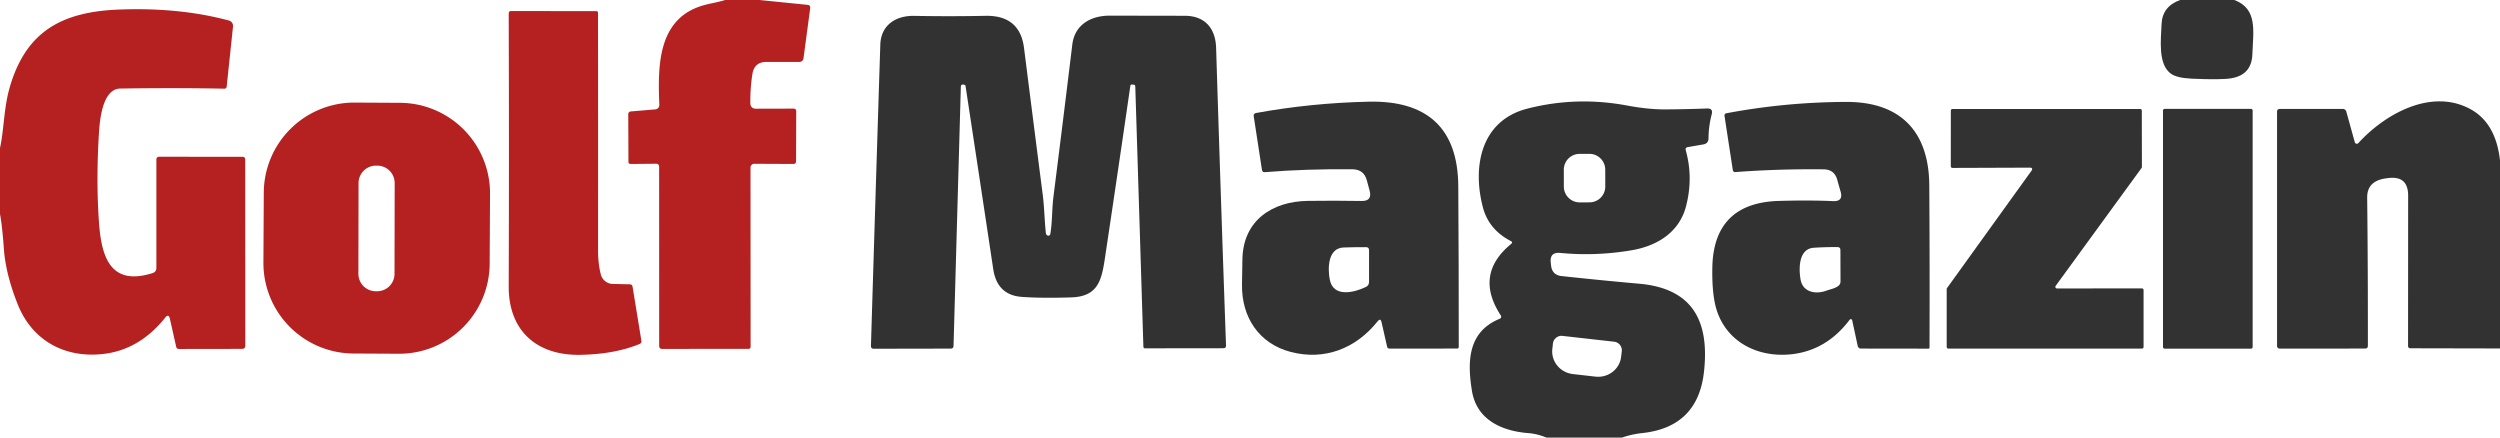
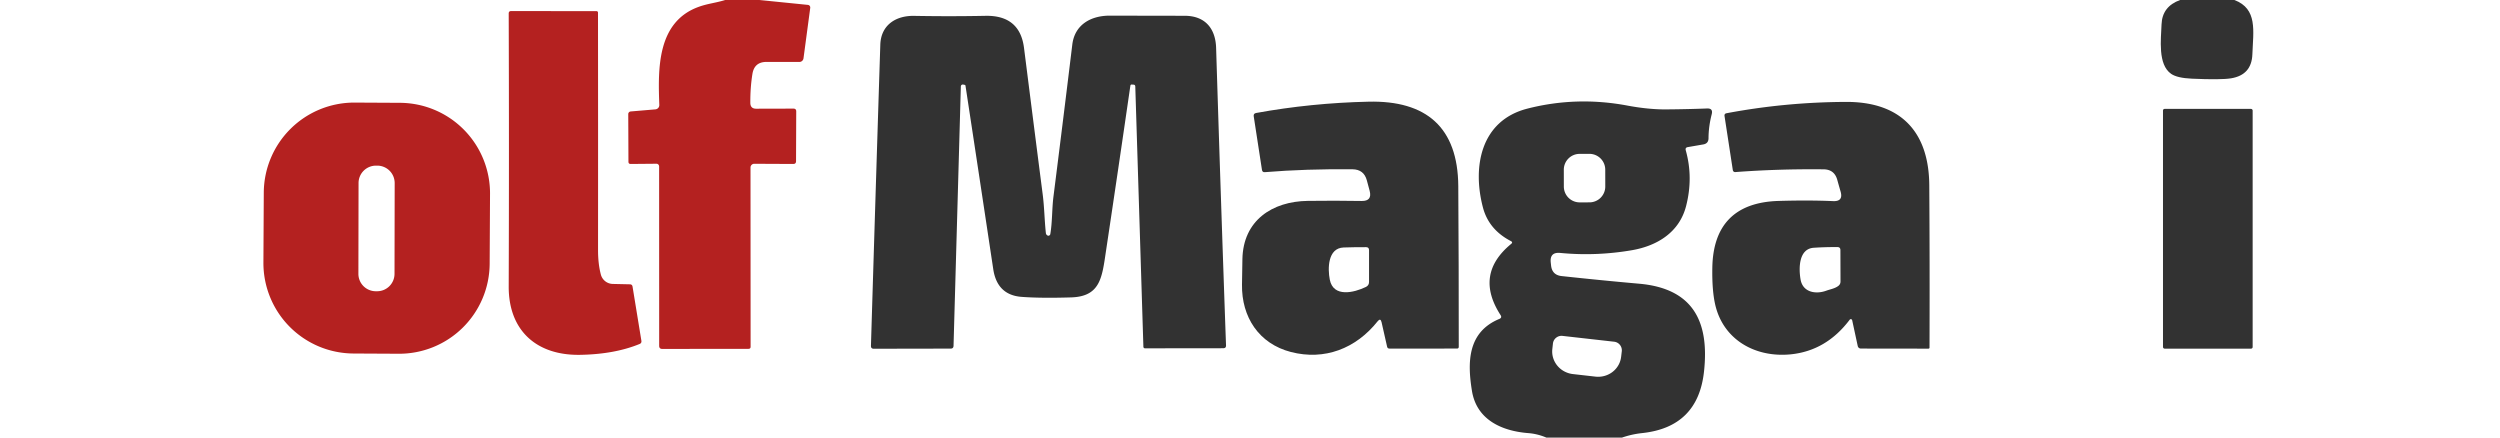
<svg xmlns="http://www.w3.org/2000/svg" version="1.1" viewBox="0.00 0.00 537.00 94.00">
  <path fill="#b42120" d="   M 155.77 0.00   L 163.12 0.00   L 173.54 1.05   A 0.57 0.56 -83.1 0 1 174.04 1.69   L 172.59 12.54   A 0.90 0.89 -85.9 0 1 171.71 13.31   L 164.67 13.30   Q 162.03 13.29 161.62 15.89   Q 161.15 18.80 161.17 22.09   Q 161.18 23.36 162.44 23.35   L 170.43 23.33   Q 171.03 23.33 171.03 23.93   L 170.99 34.62   Q 170.99 35.23 170.38 35.22   L 162.02 35.18   A 0.80 0.80 0.0 0 0 161.21 35.98   L 161.23 74.48   Q 161.23 74.93 160.77 74.93   L 142.27 74.95   Q 141.59 74.96 141.59 74.27   L 141.58 35.75   A 0.58 0.57 89.5 0 0 141.00 35.17   L 135.49 35.22   Q 134.99 35.23 134.99 34.74   L 134.95 24.51   A 0.57 0.57 0.0 0 1 135.48 23.94   L 140.79 23.49   A 0.92 0.91 -3.7 0 0 141.62 22.55   C 141.34 14.84 141.08 4.70 150.11 1.46   C 151.98 0.78 153.88 0.60 155.77 0.00   Z" />
  <path fill="#323232" d="   M 468.29 0.00   L 479.95 0.00   C 484.96 1.91 484.00 6.59 483.81 11.67   Q 483.65 16.09 479.25 16.82   Q 477.08 17.18 470.82 16.90   Q 467.67 16.76 466.37 15.87   C 463.45 13.86 464.19 8.41 464.30 5.23   Q 464.44 1.39 468.29 0.00   Z" />
-   <path fill="#b42120" d="   M 0.00 45.97   L 0.00 31.78   C 0.88 27.81 0.80 23.18 2.11 18.69   C 5.64 6.60 13.45 2.51 25.64 2.05   Q 38.55 1.56 49.17 4.41   A 1.19 1.19 0.0 0 1 50.05 5.69   L 48.69 18.61   A 0.48 0.48 0.0 0 1 48.20 19.05   Q 37.82 18.84 25.84 19.02   C 21.92 19.08 21.41 26.07 21.25 28.70   Q 20.63 38.71 21.25 47.64   C 21.75 54.82 23.50 61.60 32.77 58.66   Q 33.59 58.40 33.59 57.55   L 33.59 34.29   Q 33.59 33.67 34.21 33.67   L 52.05 33.68   Q 52.67 33.68 52.67 34.30   L 52.69 74.25   Q 52.69 74.93 52.00 74.94   L 38.46 74.96   Q 37.95 74.96 37.84 74.46   L 36.50 68.49   Q 36.23 67.29 35.47 68.25   Q 29.91 75.18 22.10 76.04   C 13.93 76.94 6.91 73.19 3.80 65.35   Q 1.22 58.86 0.84 53.50   Q 0.48 48.53 0.00 45.97   Z" />
  <path fill="#b42120" d="   M 129.06 58.96   A 2.71 2.70 -6.6 0 0 131.63 60.99   L 135.30 61.07   Q 135.79 61.08 135.87 61.56   L 137.77 73.19   Q 137.85 73.70 137.38 73.89   Q 131.99 76.10 124.56 76.22   C 115.24 76.36 109.24 71.00 109.27 61.54   Q 109.37 32.73 109.27 2.90   Q 109.27 2.38 109.78 2.38   L 128.13 2.39   A 0.32 0.32 0.0 0 1 128.45 2.71   Q 128.48 27.30 128.46 53.62   Q 128.45 56.64 129.06 58.96   Z" />
  <path fill="#323232" d="   M 225.61 50.26   C 226.05 47.68 225.95 44.89 226.28 42.25   Q 228.35 25.92 230.33 9.57   C 230.85 5.31 234.29 3.36 238.38 3.36   Q 246.72 3.38 254.45 3.39   C 258.93 3.39 261.09 6.20 261.22 10.25   Q 262.25 43.33 263.35 74.19   Q 263.37 74.79 262.77 74.80   L 245.94 74.82   A 0.34 0.34 0.0 0 1 245.60 74.49   L 243.86 18.59   Q 243.85 18.20 243.46 18.18   L 243.11 18.16   Q 242.84 18.14 242.80 18.42   Q 240.20 36.38 237.58 53.83   C 236.73 59.50 236.43 63.68 230.10 63.88   Q 223.60 64.08 219.46 63.77   Q 214.19 63.38 213.35 57.82   Q 210.39 38.13 207.39 18.43   Q 207.37 18.25 207.18 18.22   L 206.88 18.16   A 0.42 0.41 -84.1 0 0 206.39 18.56   L 204.82 74.28   Q 204.80 74.88 204.21 74.88   L 187.69 74.91   Q 187.06 74.91 187.08 74.28   Q 188.16 38.59 189.09 9.61   C 189.22 5.37 192.43 3.34 196.35 3.41   Q 204.31 3.55 211.66 3.40   Q 219.07 3.25 219.96 10.30   Q 222.12 27.38 223.96 41.67   C 224.33 44.48 224.35 47.27 224.65 50.04   Q 224.69 50.43 225.04 50.60   Q 225.18 50.67 225.34 50.60   Q 225.57 50.51 225.61 50.26   Z" />
  <path fill="#323232" d="   M 295.91 69.02   C 291.23 74.90 284.50 77.47 277.29 75.61   C 270.41 73.83 266.68 68.11 266.78 61.14   Q 266.82 58.47 266.87 55.65   C 267.03 47.35 273.27 43.25 280.92 43.15   Q 286.72 43.07 292.48 43.17   Q 294.79 43.21 294.20 40.98   Q 293.91 39.93 293.60 38.75   Q 292.97 36.39 290.52 36.36   Q 280.51 36.26 271.69 36.98   Q 271.15 37.03 271.07 36.49   L 269.30 24.98   Q 269.21 24.38 269.81 24.27   Q 281.62 22.12 293.98 21.84   C 306.32 21.56 313.16 27.31 313.24 40.00   Q 313.35 57.25 313.34 74.51   Q 313.33 74.87 312.97 74.87   L 298.47 74.88   Q 298.04 74.88 297.95 74.47   L 296.76 69.21   Q 296.53 68.24 295.91 69.02   Z   M 288.61 53.16   C 285.19 53.28 285.17 57.70 285.64 60.07   C 286.39 63.93 290.82 62.89 293.41 61.63   Q 294.07 61.30 294.07 60.56   L 294.07 53.73   Q 294.07 53.09 293.44 53.09   Q 290.98 53.08 288.61 53.16   Z" />
  <path fill="#b42120" d="   M 105.18 56.647   A 19.44 19.44 0.0 0 1 85.639 75.985   L 75.919 75.934   A 19.44 19.44 0.0 0 1 56.581 56.393   L 56.66 41.373   A 19.44 19.44 0.0 0 1 76.201 22.035   L 85.921 22.086   A 19.44 19.44 0.0 0 1 105.259 41.627   L 105.18 56.647   Z   M 84.777 39.327   A 3.74 3.74 0.0 0 0 81.043 35.58   L 80.763 35.58   A 3.74 3.74 0.0 0 0 77.017 39.313   L 76.983 58.813   A 3.74 3.74 0.0 0 0 80.716 62.56   L 80.996 62.56   A 3.74 3.74 0.0 0 0 84.743 58.827   L 84.777 39.327   Z" />
  <path fill="#323232" d="   M 348.39 94.00   L 332.17 94.00   Q 330.25 93.18 328.25 93.03   C 322.58 92.58 317.19 90.17 316.18 83.99   C 315.17 77.79 315.23 71.33 322.07 68.50   Q 322.68 68.24 322.32 67.68   Q 316.65 58.92 324.60 52.39   Q 325.03 52.04 324.53 51.78   Q 319.80 49.33 318.54 44.59   C 316.24 35.88 318.01 25.91 328.09 23.33   Q 338.64 20.63 349.57 22.68   Q 354.14 23.53 357.91 23.50   Q 362.62 23.46 366.69 23.30   Q 368.00 23.25 367.68 24.53   Q 367.00 27.16 366.99 29.70   Q 366.98 30.82 365.88 31.02   L 362.53 31.60   Q 361.95 31.70 362.10 32.28   Q 363.74 38.13 362.18 44.23   C 360.75 49.85 356.04 52.79 350.56 53.74   Q 342.85 55.07 335.14 54.33   Q 332.86 54.11 333.10 56.39   L 333.17 57.02   Q 333.39 59.08 335.44 59.30   Q 343.95 60.22 352.08 60.94   C 363.69 61.96 367.20 69.08 366.02 79.82   Q 364.72 91.76 352.71 93.03   Q 350.53 93.26 348.39 94.00   Z   M 344.807 36.442   A 3.40 3.40 0.0 0 0 341.401 33.048   L 339.301 33.052   A 3.40 3.40 0.0 0 0 335.907 36.458   L 335.913 40.078   A 3.40 3.40 0.0 0 0 339.319 43.472   L 341.419 43.468   A 3.40 3.40 0.0 0 0 344.813 40.062   L 344.807 36.442   Z   M 346.72 73.40   L 335.63 72.15   A 1.86 1.86 0.0 0 0 333.57 73.79   L 333.44 74.98   A 5.00 4.85 6.4 0 0 337.86 80.35   L 342.71 80.90   A 5.00 4.85 6.4 0 0 348.22 76.63   L 348.36 75.45   A 1.86 1.86 0.0 0 0 346.72 73.40   Z" />
  <path fill="#323232" d="   M 397.85 68.80   A 0.30 0.30 0.0 0 0 397.31 68.68   Q 392.30 75.33 384.67 76.11   C 377.02 76.88 370.04 72.95 368.38 65.23   Q 367.72 62.16 367.81 57.43   C 367.98 48.55 372.46 43.43 382.08 43.16   Q 388.47 42.97 393.77 43.20   Q 395.96 43.29 395.37 41.18   Q 395.19 40.58 394.64 38.61   Q 394.01 36.39 391.69 36.37   Q 381.91 36.27 372.80 36.96   Q 372.28 37.00 372.20 36.48   L 370.43 24.94   Q 370.35 24.41 370.88 24.32   Q 383.42 21.95 396.49 21.89   C 408.21 21.83 414.33 28.22 414.41 39.80   Q 414.52 56.82 414.46 74.64   Q 414.46 74.89 414.21 74.89   L 399.77 74.87   Q 399.16 74.87 399.03 74.27   L 397.85 68.80   Z   M 392.29 62.44   C 393.17 62.12 394.15 61.98 394.89 61.40   Q 395.34 61.04 395.34 60.47   L 395.32 53.73   Q 395.32 53.07 394.67 53.07   Q 391.97 53.06 389.59 53.22   C 386.37 53.44 386.34 57.58 386.76 60.02   C 387.23 62.80 390.02 63.27 392.29 62.44   Z" />
-   <path fill="#323232" d="   M 537.00 34.45   L 537.00 74.85   L 517.78 74.81   Q 517.25 74.81 517.25 74.28   L 517.27 42.03   Q 517.27 37.70 512.98 38.25   Q 512.74 38.28 512.59 38.30   Q 508.43 38.83 508.47 42.45   Q 508.64 57.26 508.62 74.25   Q 508.62 74.87 508.00 74.87   L 489.74 74.88   Q 489.11 74.88 489.11 74.25   L 489.11 24.02   Q 489.11 23.40 489.73 23.40   L 503.24 23.40   A 0.79 0.77 82.1 0 1 503.99 23.98   L 505.81 30.55   A 0.45 0.45 0.0 0 0 506.58 30.73   C 512.25 24.50 522.26 18.85 530.68 23.46   Q 536.10 26.43 537.00 34.45   Z" />
-   <path fill="#323232" d="   M 441.84 61.96   L 460.09 61.95   A 0.35 0.35 0.0 0 1 460.44 62.30   L 460.44 74.53   A 0.35 0.35 0.0 0 1 460.09 74.88   L 418.50 74.88   A 0.35 0.35 0.0 0 1 418.15 74.53   L 418.15 62.08   A 0.35 0.35 0.0 0 1 418.22 61.88   L 436.44 36.57   A 0.35 0.35 0.0 0 0 436.15 36.01   L 419.38 36.07   A 0.35 0.35 0.0 0 1 419.03 35.72   L 419.04 23.76   A 0.35 0.35 0.0 0 1 419.39 23.41   L 459.71 23.41   A 0.35 0.35 0.0 0 1 460.06 23.76   L 460.08 35.88   A 0.35 0.35 0.0 0 1 460.01 36.08   L 441.56 61.40   A 0.35 0.35 0.0 0 0 441.84 61.96   Z" />
  <rect fill="#323232" x="464.61" y="23.39" width="19.26" height="51.50" rx="0.34" />
</svg>